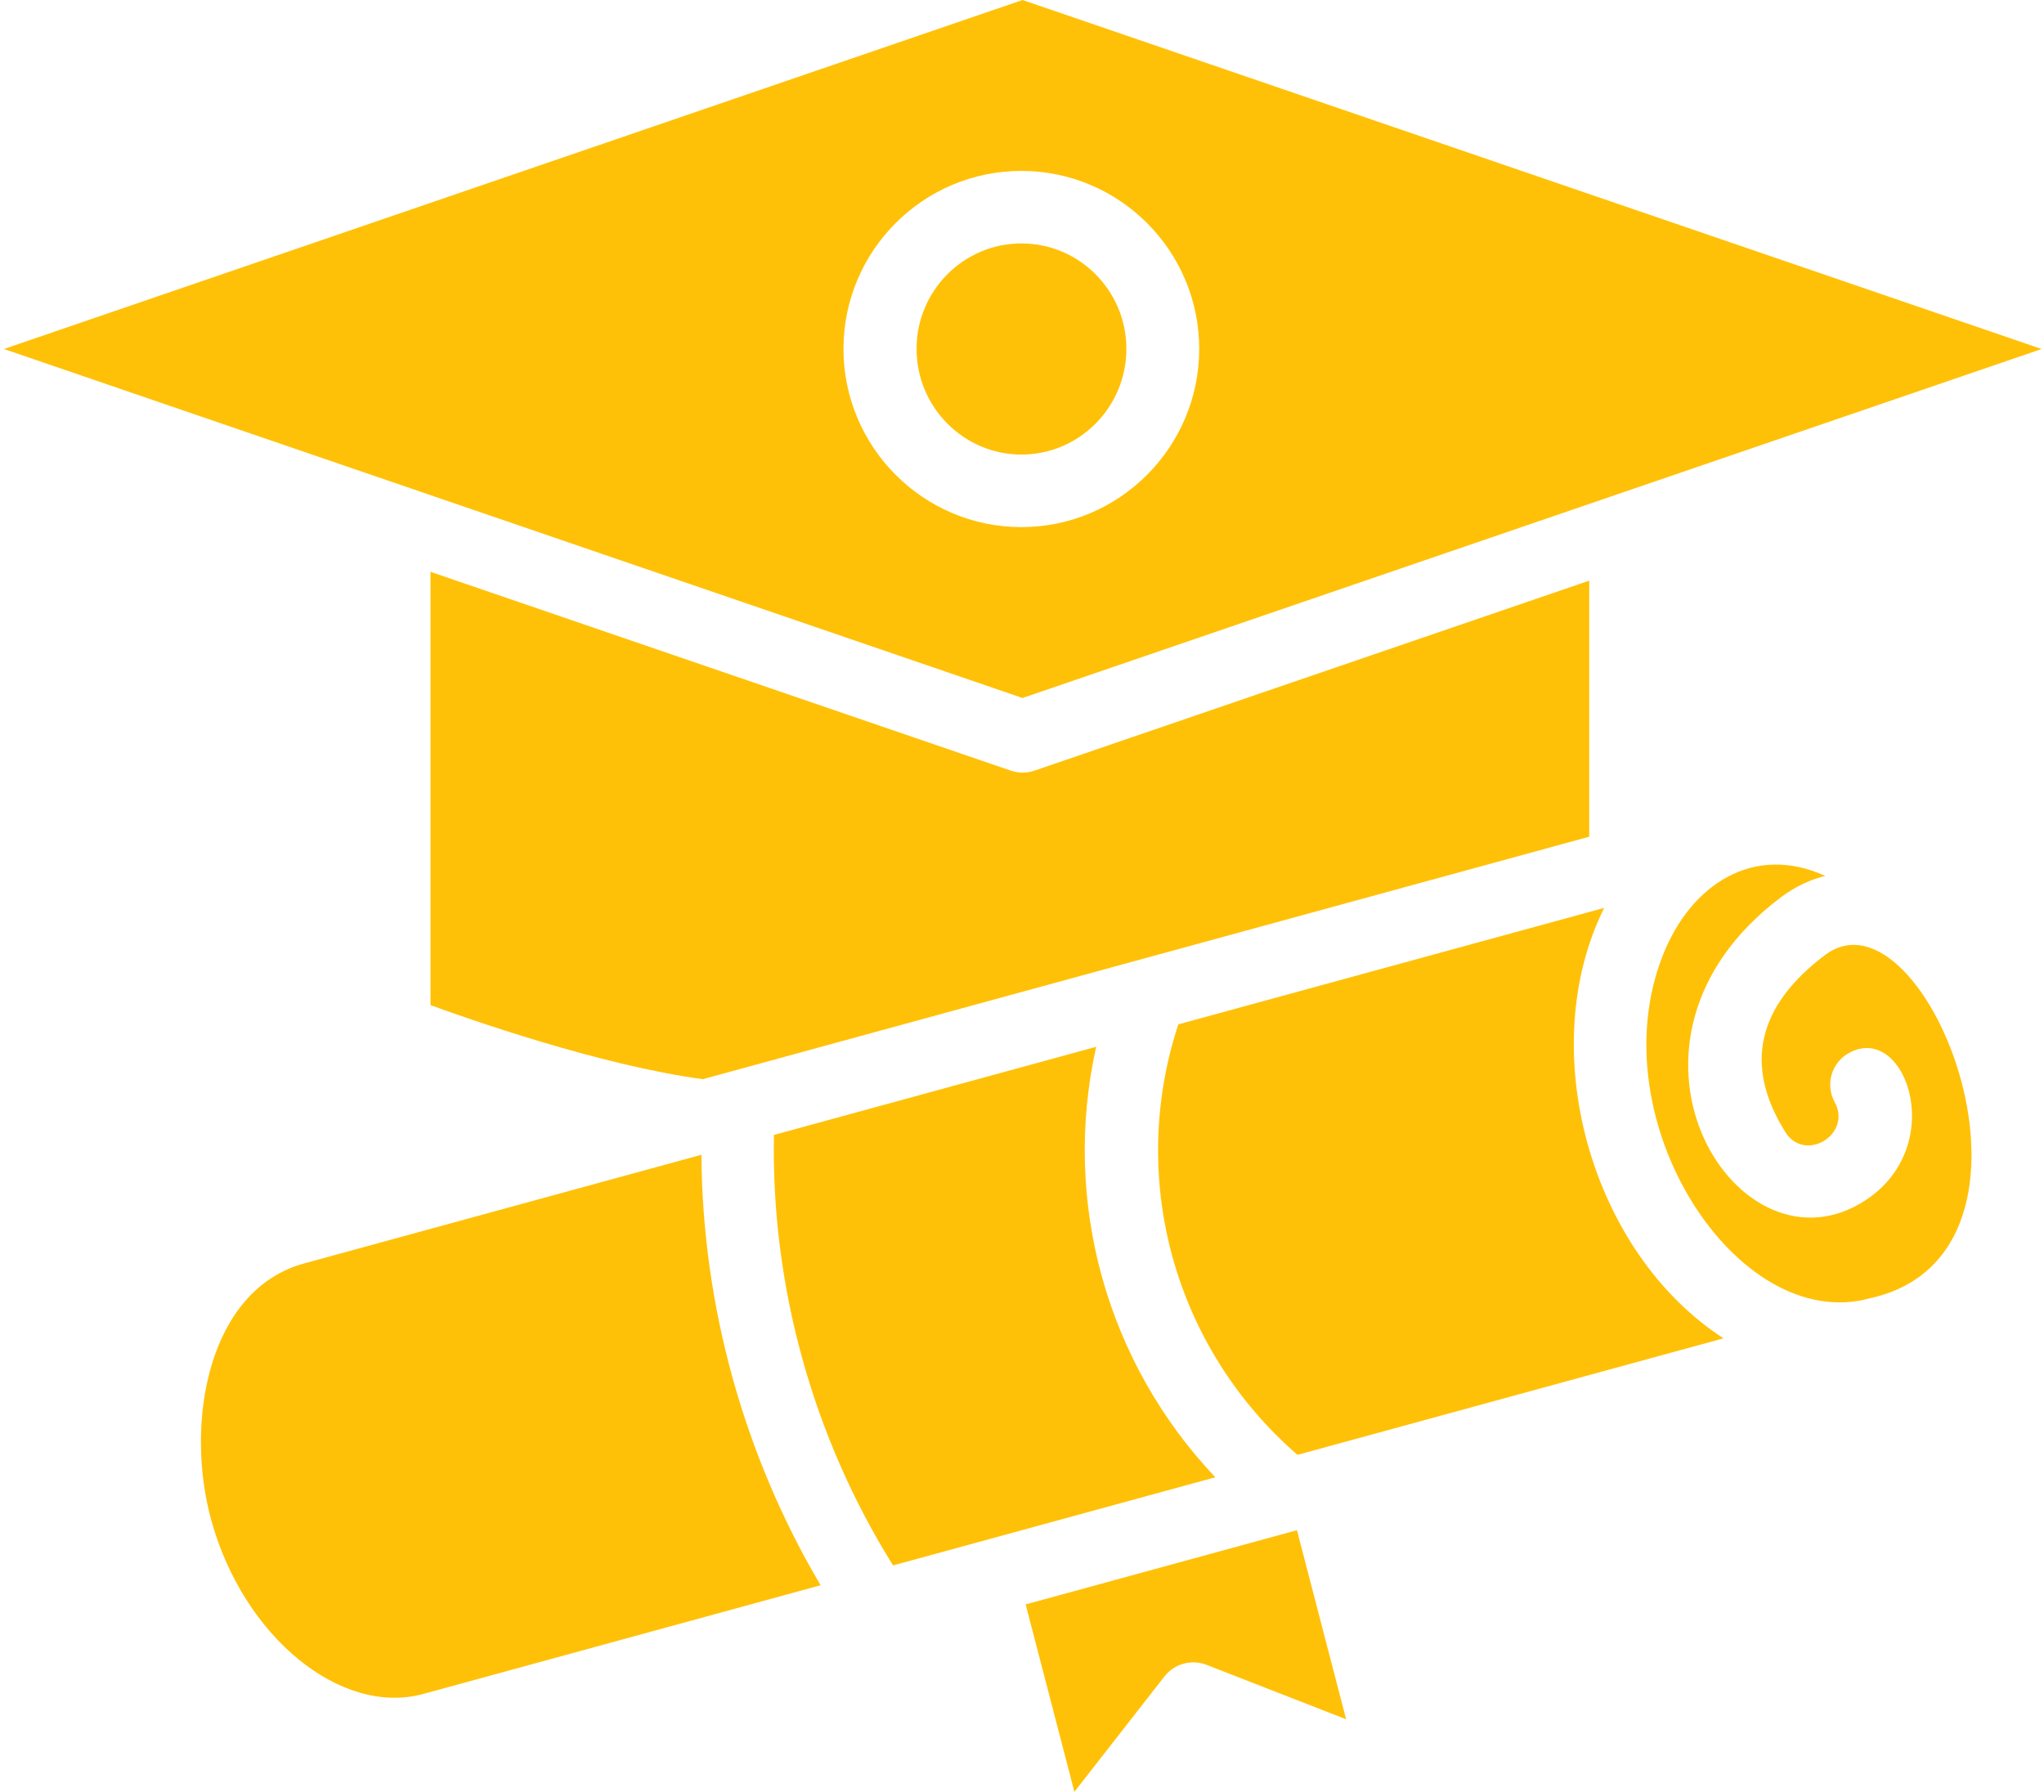
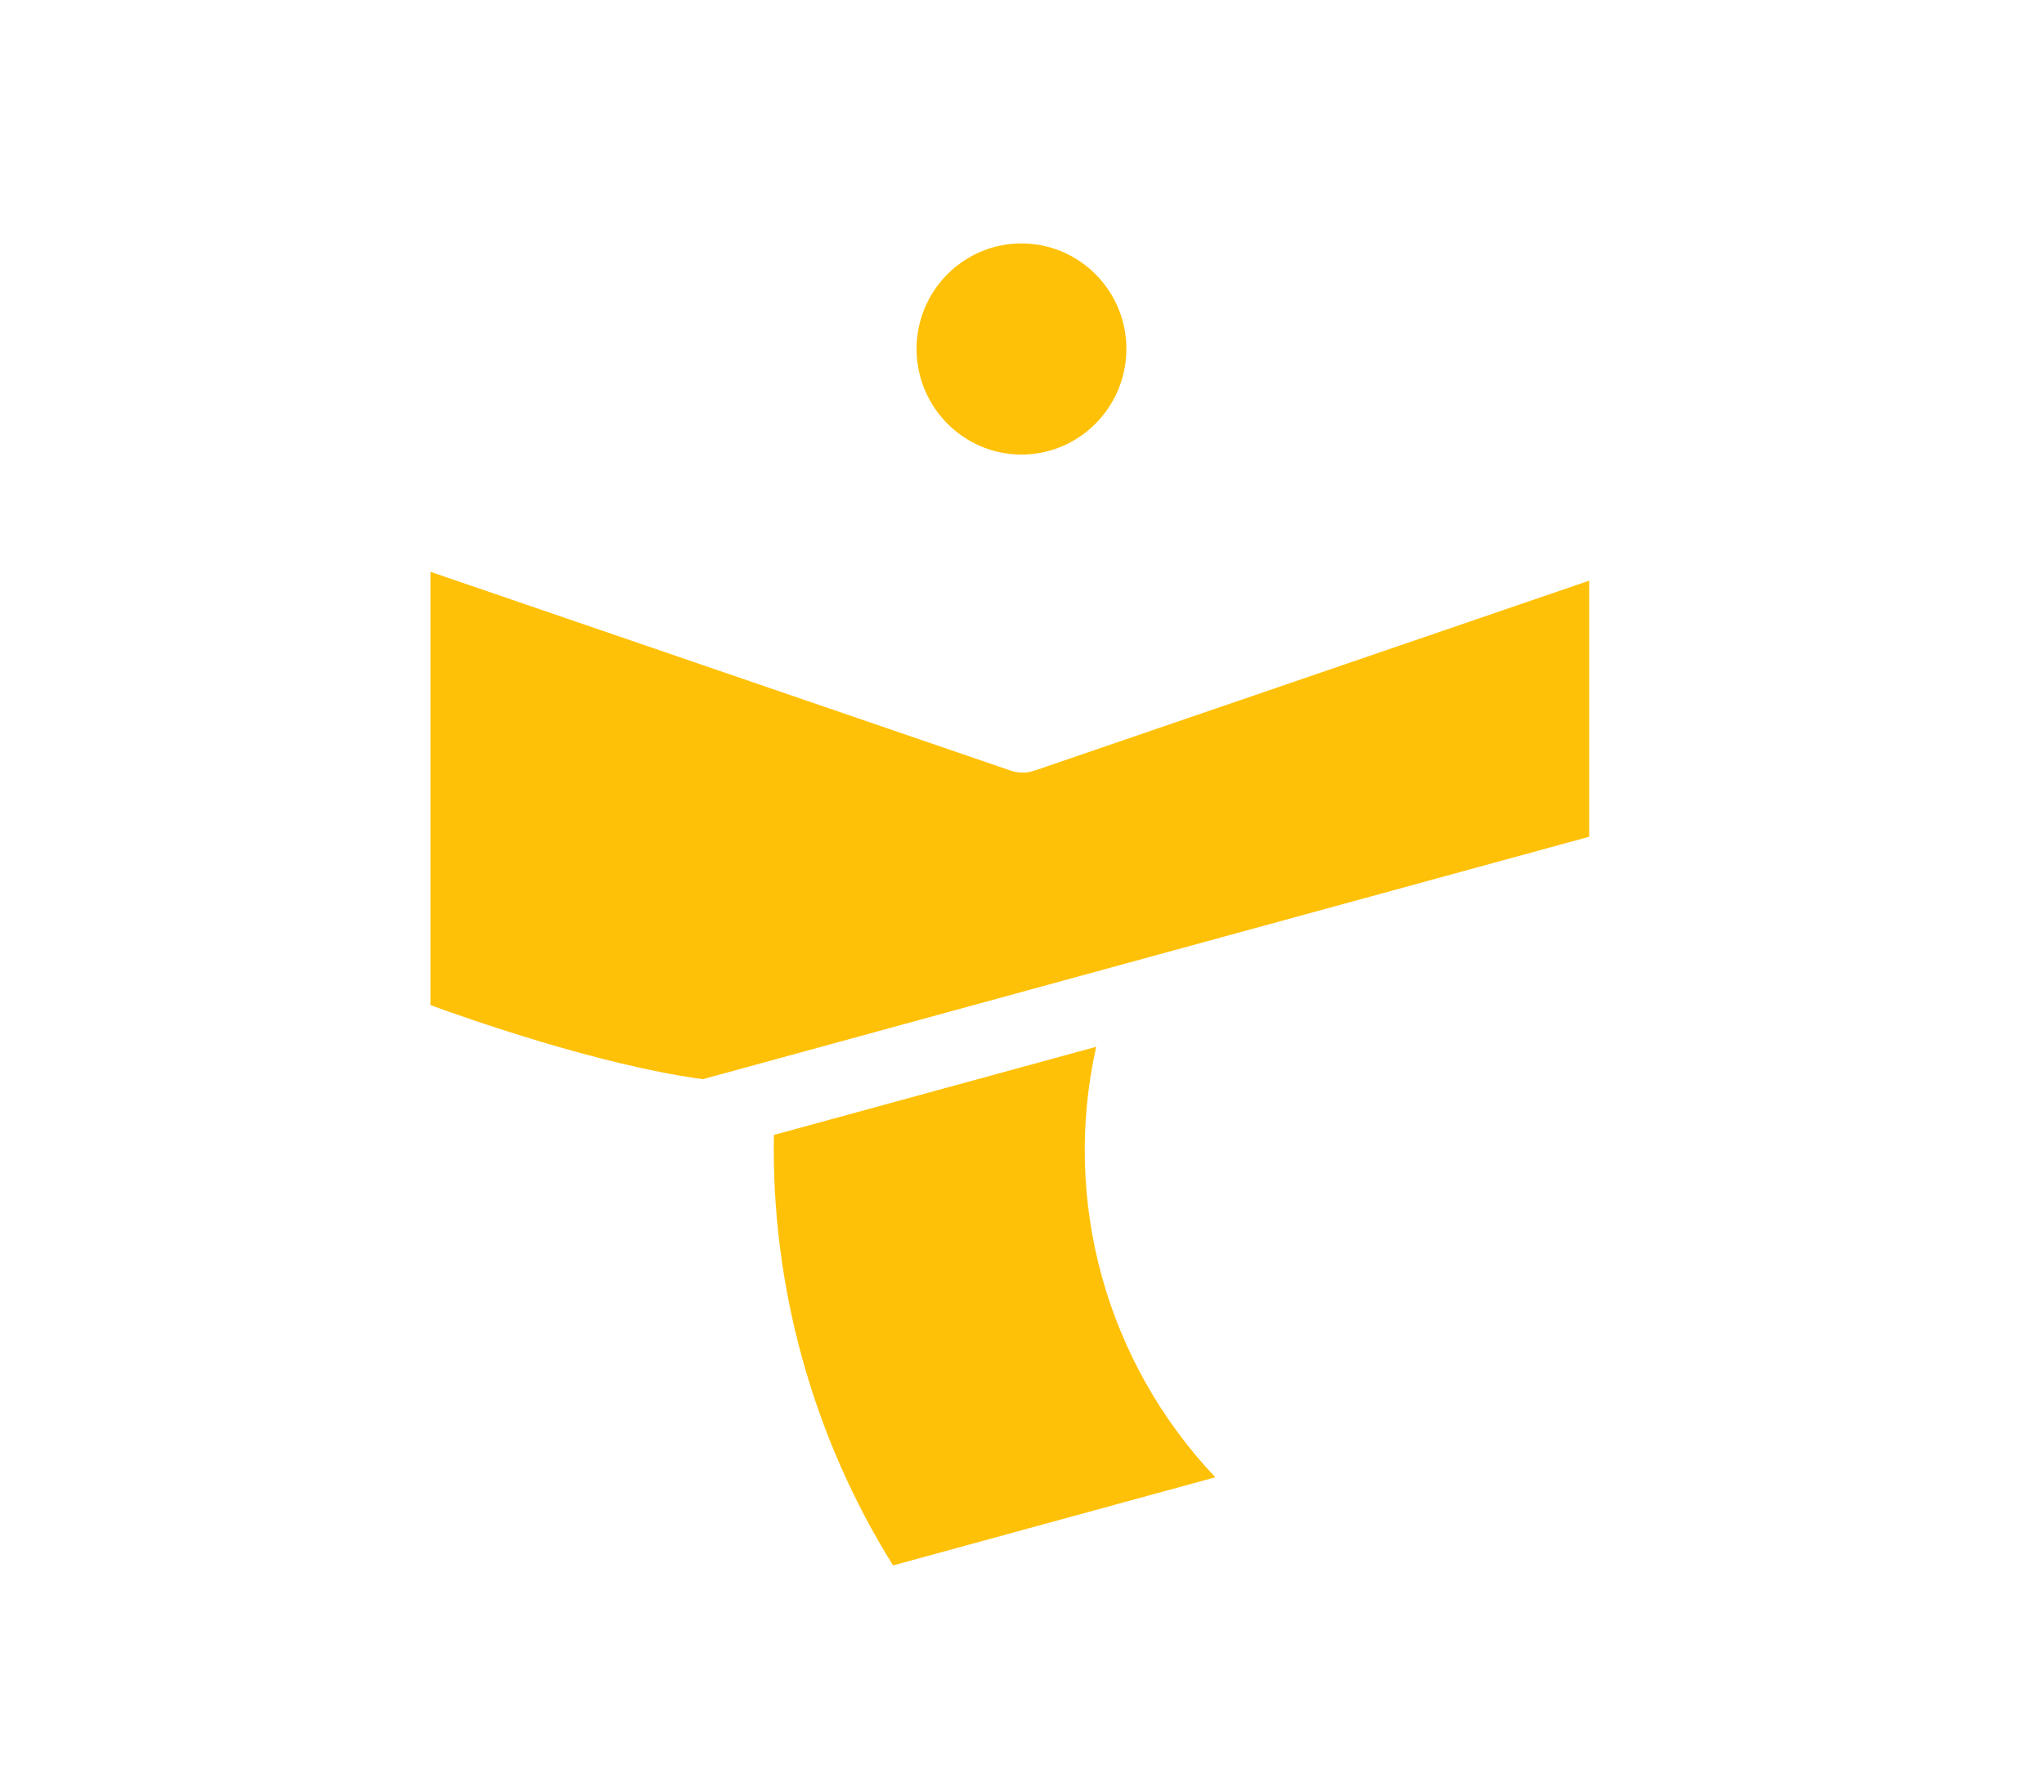
<svg xmlns="http://www.w3.org/2000/svg" width="146" height="128" viewBox="0 0 146 128" fill="none">
-   <path d="M73.04 49.862L145.83 24.931L73.04 0L0.279 24.931C24.323 33.169 58.141 44.757 73.04 49.862ZM72.954 12.209C79.959 12.209 85.658 17.911 85.658 24.921C85.658 31.941 79.959 37.654 72.954 37.654C65.949 37.654 60.249 31.941 60.249 24.921C60.249 17.911 65.949 12.209 72.954 12.209Z" fill="#FFC107" />
-   <path d="M21.729 90.252C14.854 92.131 13.167 101.649 15.096 108.618C17.401 116.946 24.355 122.616 30.238 121.007L58.614 113.244C53.128 103.953 50.169 93.266 50.101 82.491L21.729 90.252Z" fill="#FFC107" />
  <path d="M72.197 55.05L30.75 40.848V71.802C33.178 72.691 42.834 76.11 50.205 77.091C138.175 53.026 101.379 63.092 113.516 59.772V41.479L73.894 55.05C73.619 55.143 73.334 55.191 73.046 55.191C72.759 55.191 72.474 55.143 72.197 55.05Z" fill="#FFC107" />
  <path d="M72.962 32.472C77.094 32.472 80.456 29.084 80.456 24.92C80.456 20.766 77.094 17.389 72.962 17.389C68.83 17.389 65.469 20.766 65.469 24.92C65.469 29.084 68.83 32.472 72.962 32.472Z" fill="#FFC107" />
-   <path d="M130.368 68.218C125.503 71.871 124.546 76.129 127.528 80.875C128.914 83.088 132.315 81.04 131.047 78.724C130.357 77.467 130.823 75.896 132.088 75.21C136.182 72.983 139.347 82.216 132.854 85.985C123.784 91.261 113.563 74.34 127.228 64.084C128.2 63.356 129.271 62.842 130.373 62.574C125.287 60.238 120.759 63.17 118.765 68.263C114.144 80.052 124.106 95.333 133.541 92.749C148.054 89.586 137.586 62.807 130.368 68.218Z" fill="#FFC107" />
-   <path d="M114.586 64.855L84.165 73.176C80.538 84.223 83.874 96.28 92.675 103.929C133.633 92.726 120.396 96.347 123.109 95.605C113.593 89.448 109.57 74.933 114.586 64.855Z" fill="#FFC107" />
  <path d="M78.299 74.778L55.279 81.075C55.076 91.869 58.06 102.659 63.791 111.827L86.808 105.53C79.019 97.308 75.836 85.803 78.299 74.778Z" fill="#FFC107" />
-   <path d="M73.261 114.613L76.742 128L83.177 119.753C83.887 118.845 85.113 118.514 86.187 118.931L96.151 122.817L92.64 109.311C92.379 109.382 72.096 114.932 73.261 114.613Z" fill="#FFC107" />
</svg>